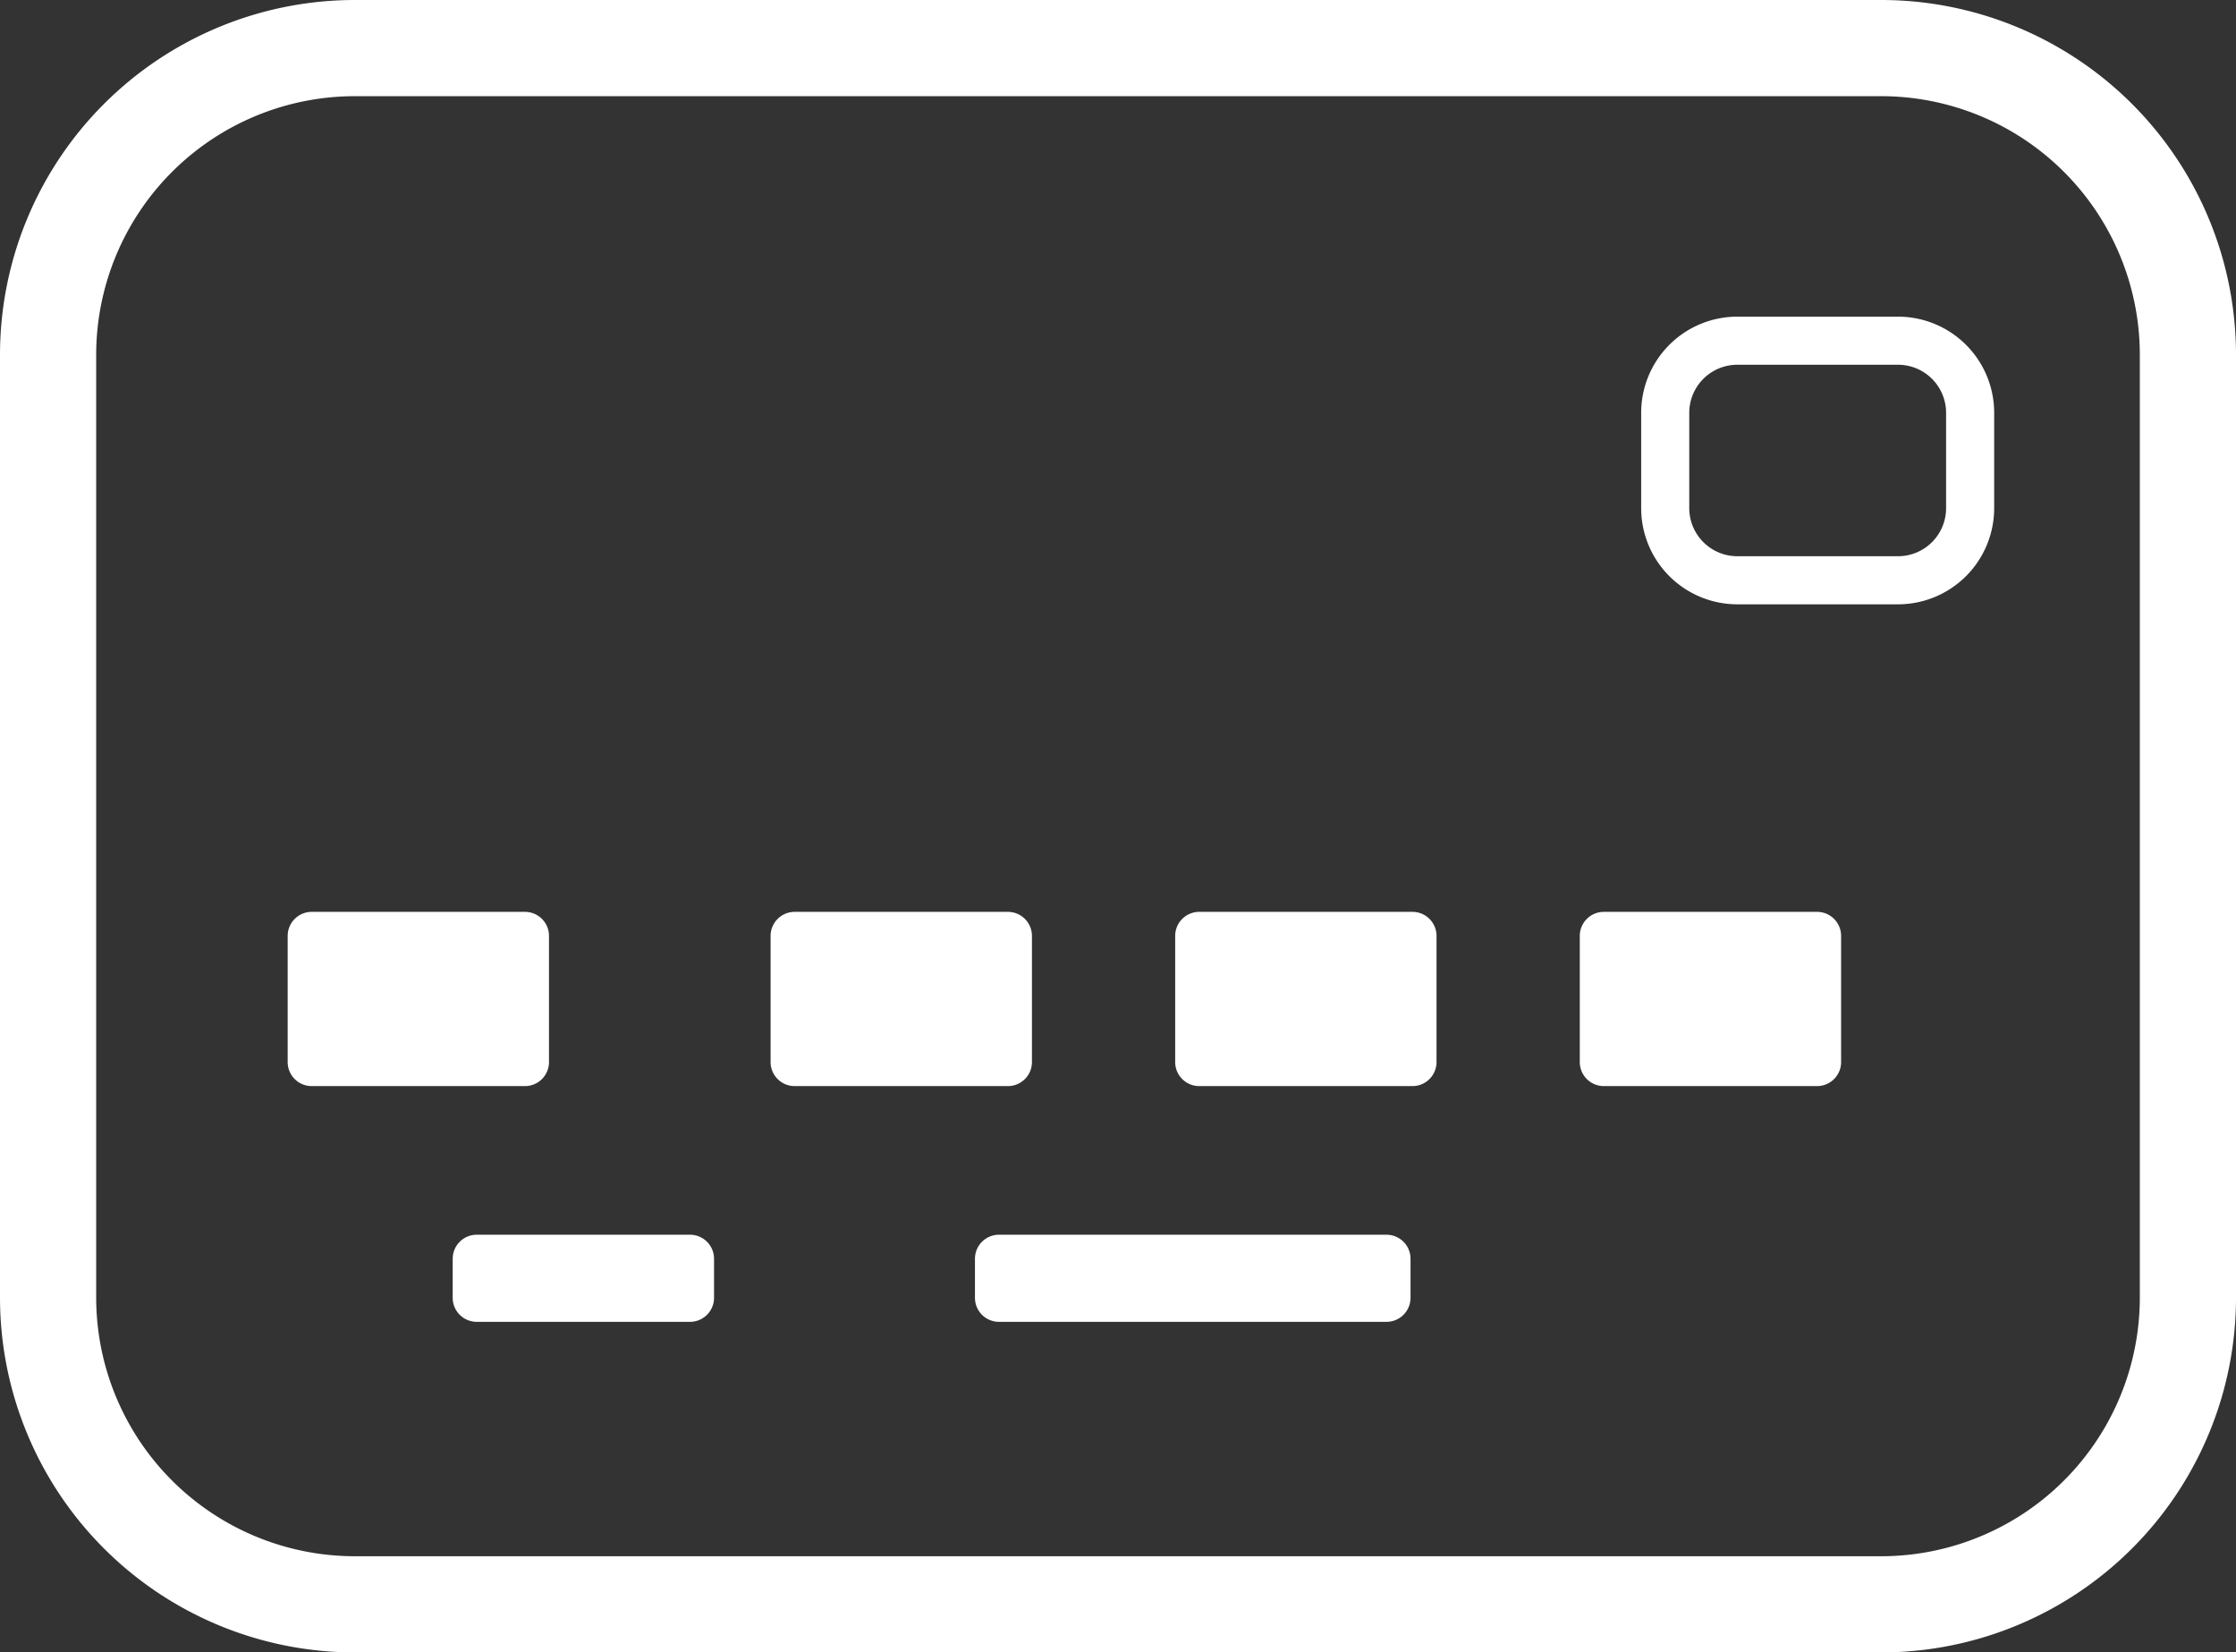
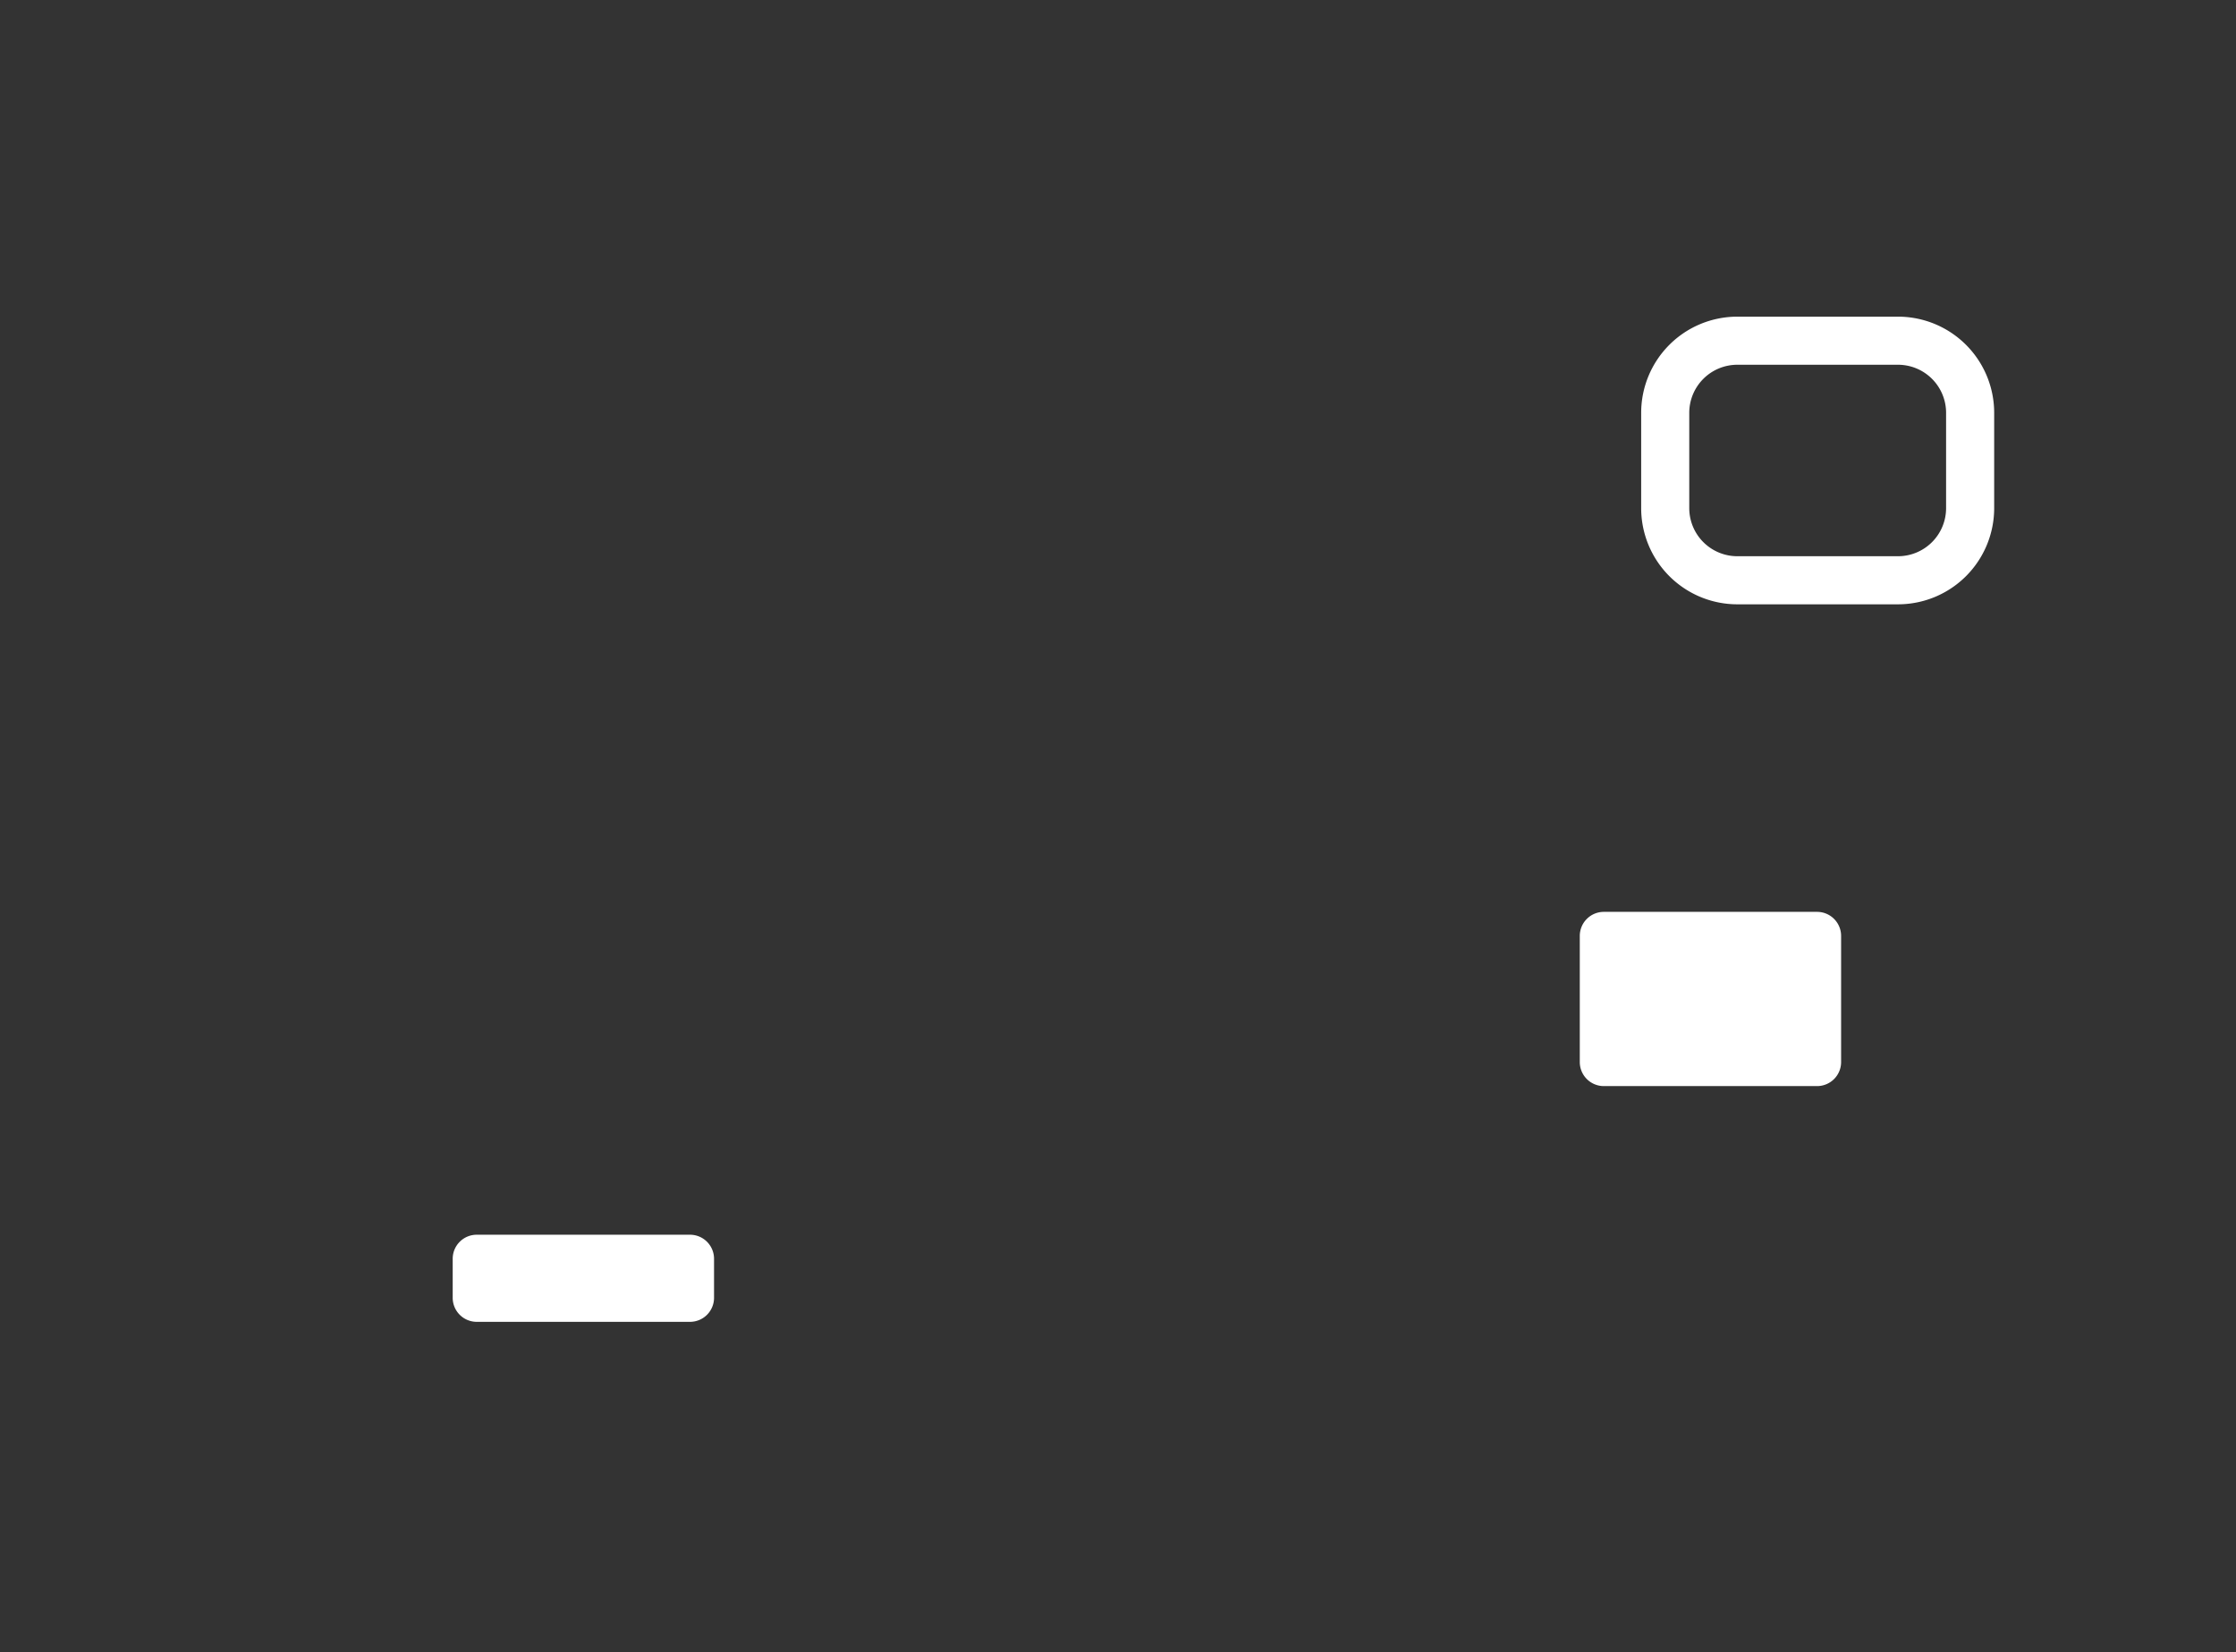
<svg xmlns="http://www.w3.org/2000/svg" width="92.992" height="68.721" viewBox="0 0 92.992 68.721">
  <rect x="0" y="0" width="92.992" height="68.721" fill="#333333" stroke="none" />
  <g id="Basic_Checking" data-name="Basic Checking" transform="translate(2 2)">
-     <path id="Path_48" data-name="Path 48" d="M312.223,1107.947h63.471a12.76,12.76,0,0,1,12.76,12.76v39.2a12.76,12.76,0,0,1-12.76,12.76H312.223a12.761,12.761,0,0,1-12.761-12.76v-39.2A12.761,12.761,0,0,1,312.223,1107.947Z" transform="translate(-299.462 -1107.947)" fill="none" stroke="#fff" stroke-miterlimit="10" stroke-width="4" fill-rule="evenodd" />
    <path id="Path_49" data-name="Path 49" d="M350.466,1117.005h6.681a3,3,0,0,1,3,3v3.963a3,3,0,0,1-3,3h-6.681a3,3,0,0,1-3-3V1120A3,3,0,0,1,350.466,1117.005Z" transform="translate(-280.212 -1104.836)" fill="none" stroke="#fff" stroke-miterlimit="10" stroke-width="2" fill-rule="evenodd" />
-     <path id="Path_50" data-name="Path 50" d="M310.426,1135.119h8.868a1,1,0,0,1,1,1v5.246a1,1,0,0,1-1,1h-8.868a1,1,0,0,1-1-1v-5.246A1,1,0,0,1,310.426,1135.119Z" transform="translate(-299.462 -1099.197)" fill="#fff" fill-rule="evenodd" />
-     <path id="Path_51" data-name="Path 51" d="M323.106,1135.119h8.869a1,1,0,0,1,1,1v5.246a1,1,0,0,1-1,1h-8.869a1,1,0,0,1-1-1v-5.246A1,1,0,0,1,323.106,1135.119Z" transform="translate(-292.058 -1099.197)" fill="#fff" fill-rule="evenodd" />
-     <path id="Path_52" data-name="Path 52" d="M335.786,1135.119h8.869a1,1,0,0,1,1,1v5.246a1,1,0,0,1-1,1h-8.869a1,1,0,0,1-1-1v-5.246A1,1,0,0,1,335.786,1135.119Z" transform="translate(-287.912 -1099.197)" fill="#fff" fill-rule="evenodd" />
    <path id="Path_53" data-name="Path 53" d="M348.467,1135.119h8.868a1,1,0,0,1,1,1v5.246a1,1,0,0,1-1,1h-8.868a1,1,0,0,1-1-1v-5.246A1,1,0,0,1,348.467,1135.119Z" transform="translate(-283.766 -1099.197)" fill="#fff" fill-rule="evenodd" />
    <path id="Path_54" data-name="Path 54" d="M313.143,1145.988h8.869a1,1,0,0,1,1,1v1.623a1,1,0,0,1-1,1h-8.869a1,1,0,0,1-1-1v-1.623A1,1,0,0,1,313.143,1145.988Z" transform="translate(-295.316 -1096.639)" fill="#fff" fill-rule="evenodd" />
-     <path id="Path_55" data-name="Path 55" d="M328.54,1145.988h16.115a1,1,0,0,1,1,1v1.623a1,1,0,0,1-1,1H328.54a1,1,0,0,1-1-1v-1.623A1,1,0,0,1,328.54,1145.988Z" transform="translate(-288.993 -1096.639)" fill="#fff" fill-rule="evenodd" />
  </g>
</svg>